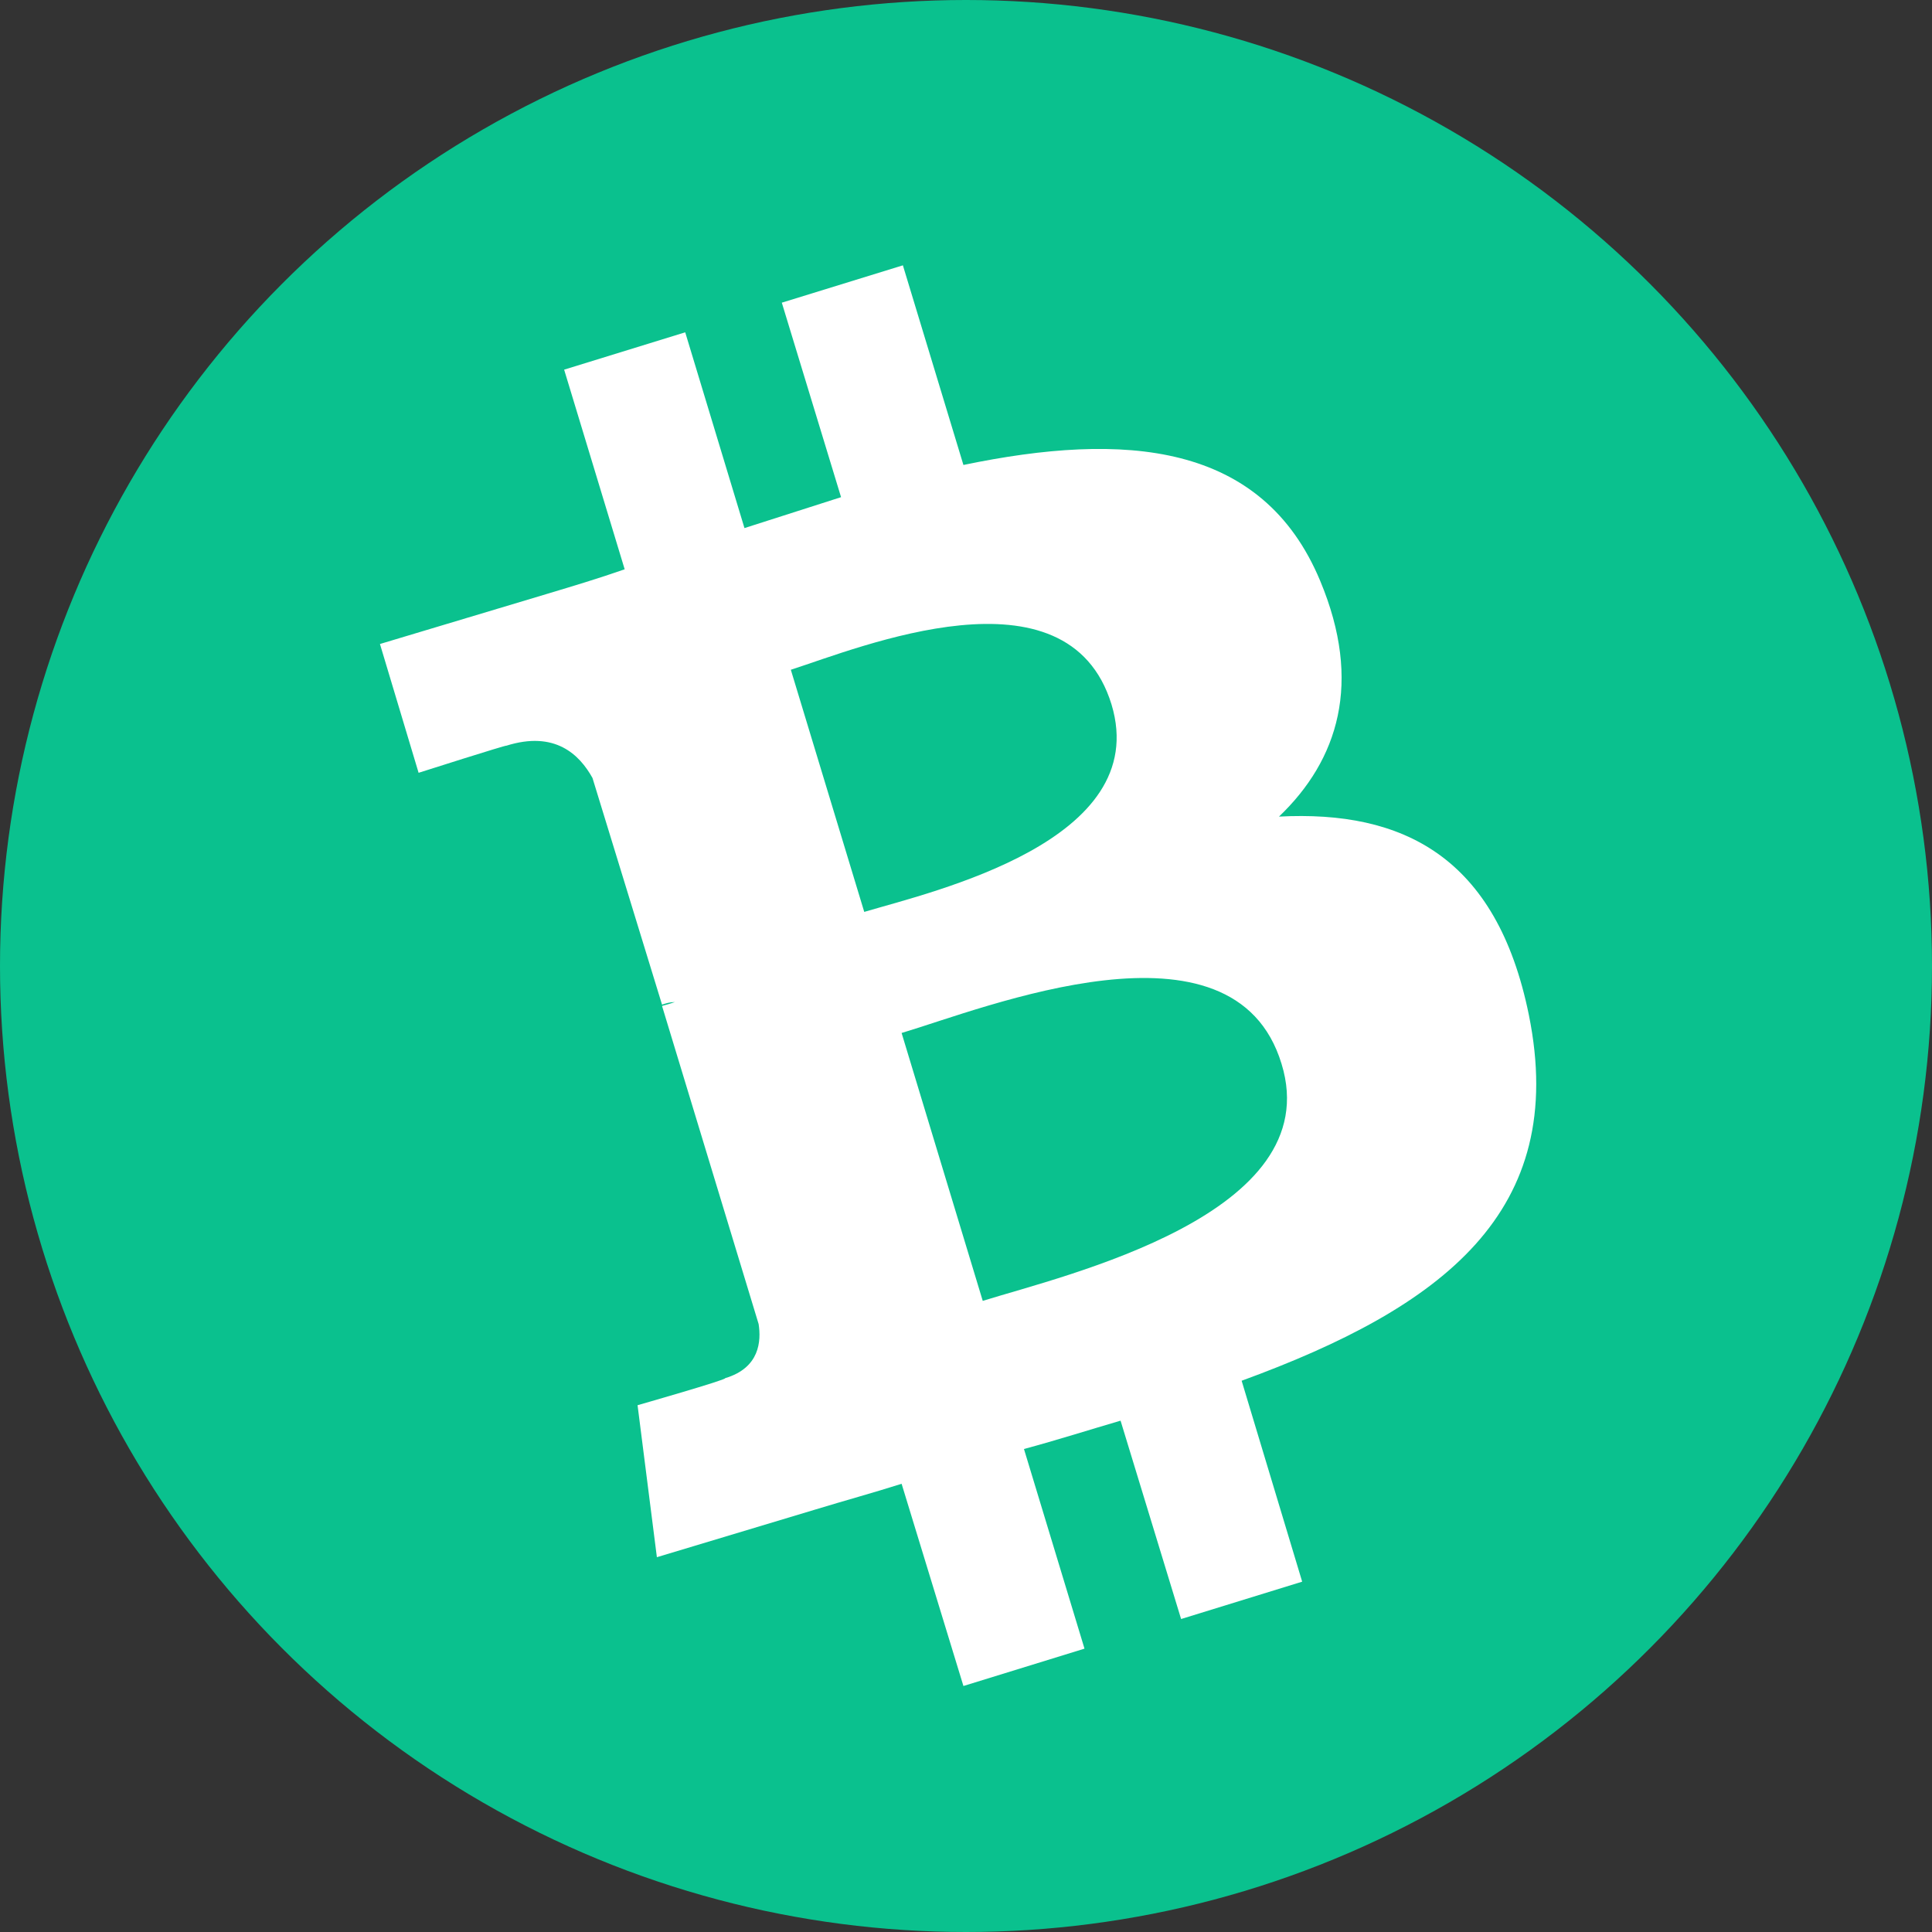
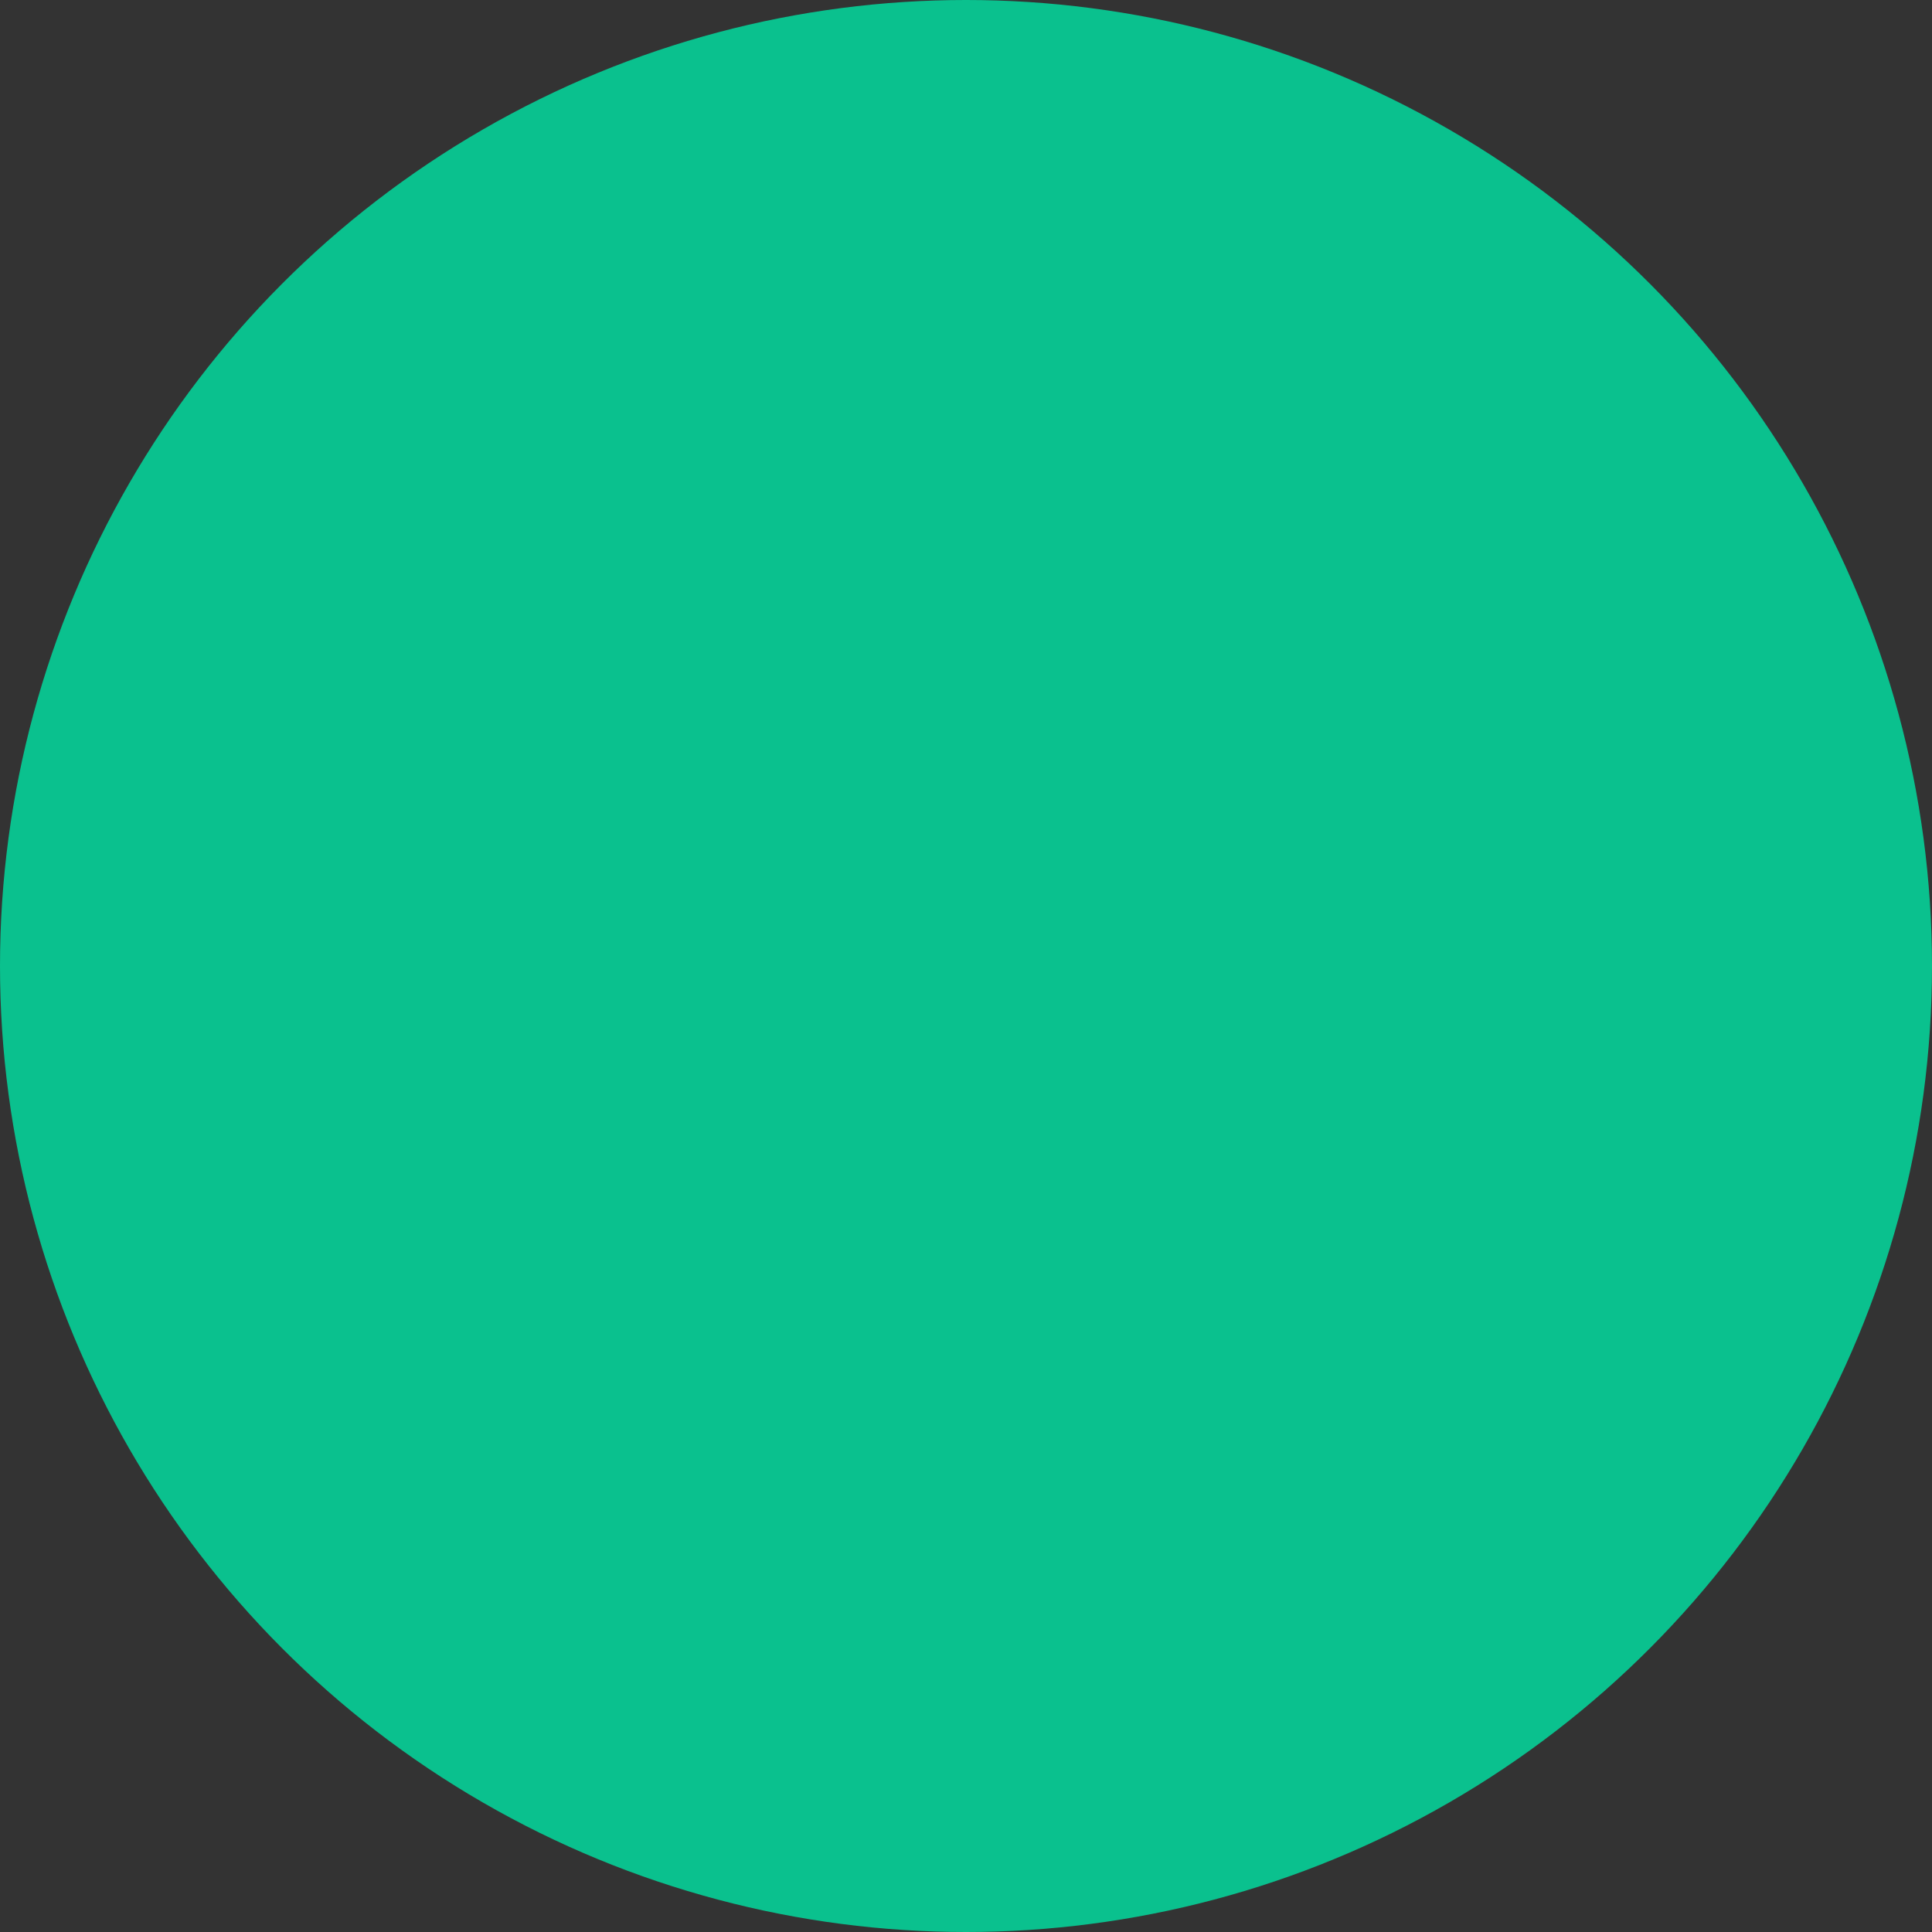
<svg xmlns="http://www.w3.org/2000/svg" version="1.1" id="Layer_1" x="0px" y="0px" viewBox="0 0 150 150" style="enable-background:new 0 0 150 150;" xml:space="preserve">
  <rect x="0" y="0" width="150" height="150" fill="#333333" stroke="none" />
  <style type="text/css">
	.st0{fill-rule:evenodd;clip-rule:evenodd;fill:#0AC18E;}
	.st1{fill-rule:evenodd;clip-rule:evenodd;fill:#FFFFFF;}
</style>
  <circle class="st0" cx="75" cy="75" r="75" />
-   <path class="st1" d="M103.2,111.9 M102.5,45.1c-4.5-10.8-15.2-11.6-27.7-9l-4.7-15.5l-9.4,2.9l4.6,15.1c-2.5,0.8-5,1.6-7.5,2.4  l-4.6-15.2l-9.4,2.9l4.7,15.5c-2,0.7-4,1.3-6,1.9l0,0l-13,3.9L32.5,60c0,0,6.9-2.2,6.8-2.1c3.8-1.2,5.7,0.7,6.7,2.5L51.4,78  c0.3-0.1,0.6-0.2,1-0.2c-0.3,0.1-0.6,0.2-1,0.3l7.5,24.7c0.2,1.3,0.1,3.4-2.6,4.2c0.2,0.1-6.8,2.1-6.8,2.1l1.5,11.8l12.3-3.7  c2.3-0.7,4.5-1.3,6.7-2l4.8,15.7l9.4-2.9l-4.7-15.5c2.6-0.7,5.1-1.5,7.5-2.2l4.7,15.4l9.4-2.9l-4.7-15.6  c15.6-5.7,25.4-13.1,22.3-28.4c-2.5-12.3-9.8-15.9-19.4-15.4C103.9,59,105.8,53,102.5,45.1L102.5,45.1L102.5,45.1z M99.5,82.6  C103.1,94.3,82.7,99,76.3,101L70,80.2C76.4,78.3,95.8,70.4,99.5,82.6L99.5,82.6z M86.3,54.7c3.2,10.6-13.8,14.5-19.2,16.1l-5.7-18.8  C66.7,50.3,82.9,43.6,86.3,54.7L86.3,54.7z" />
</svg>